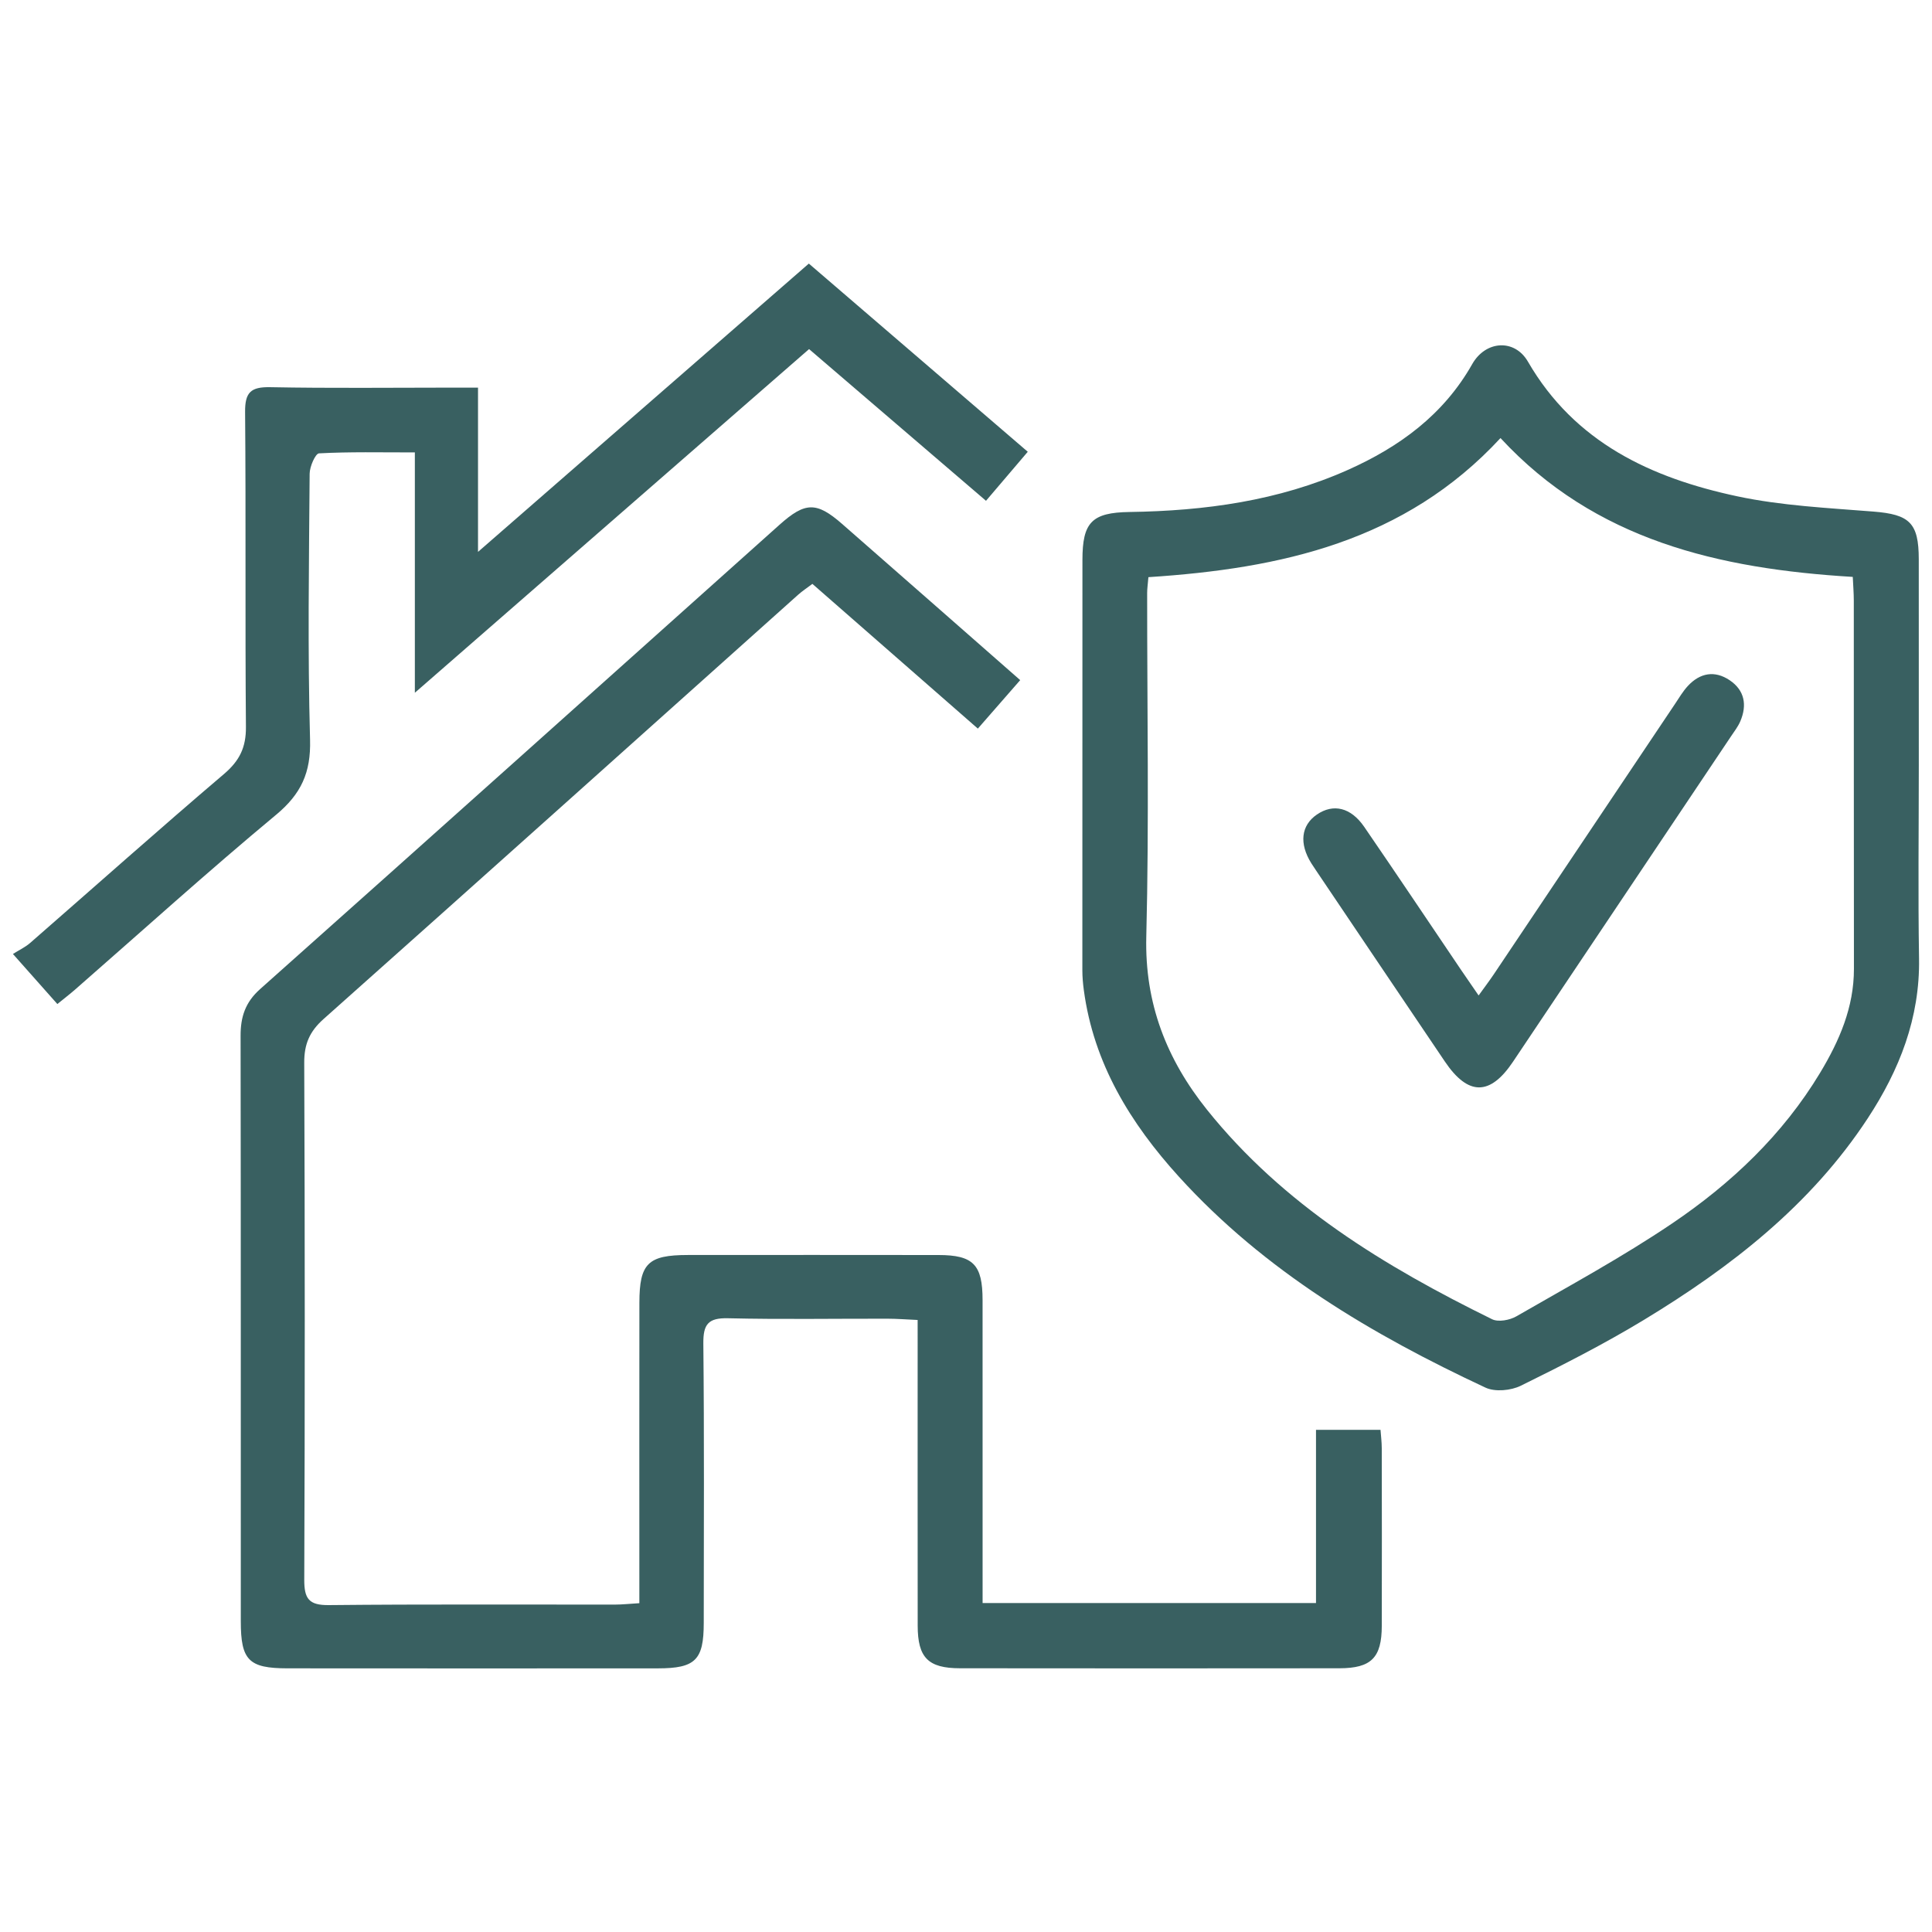
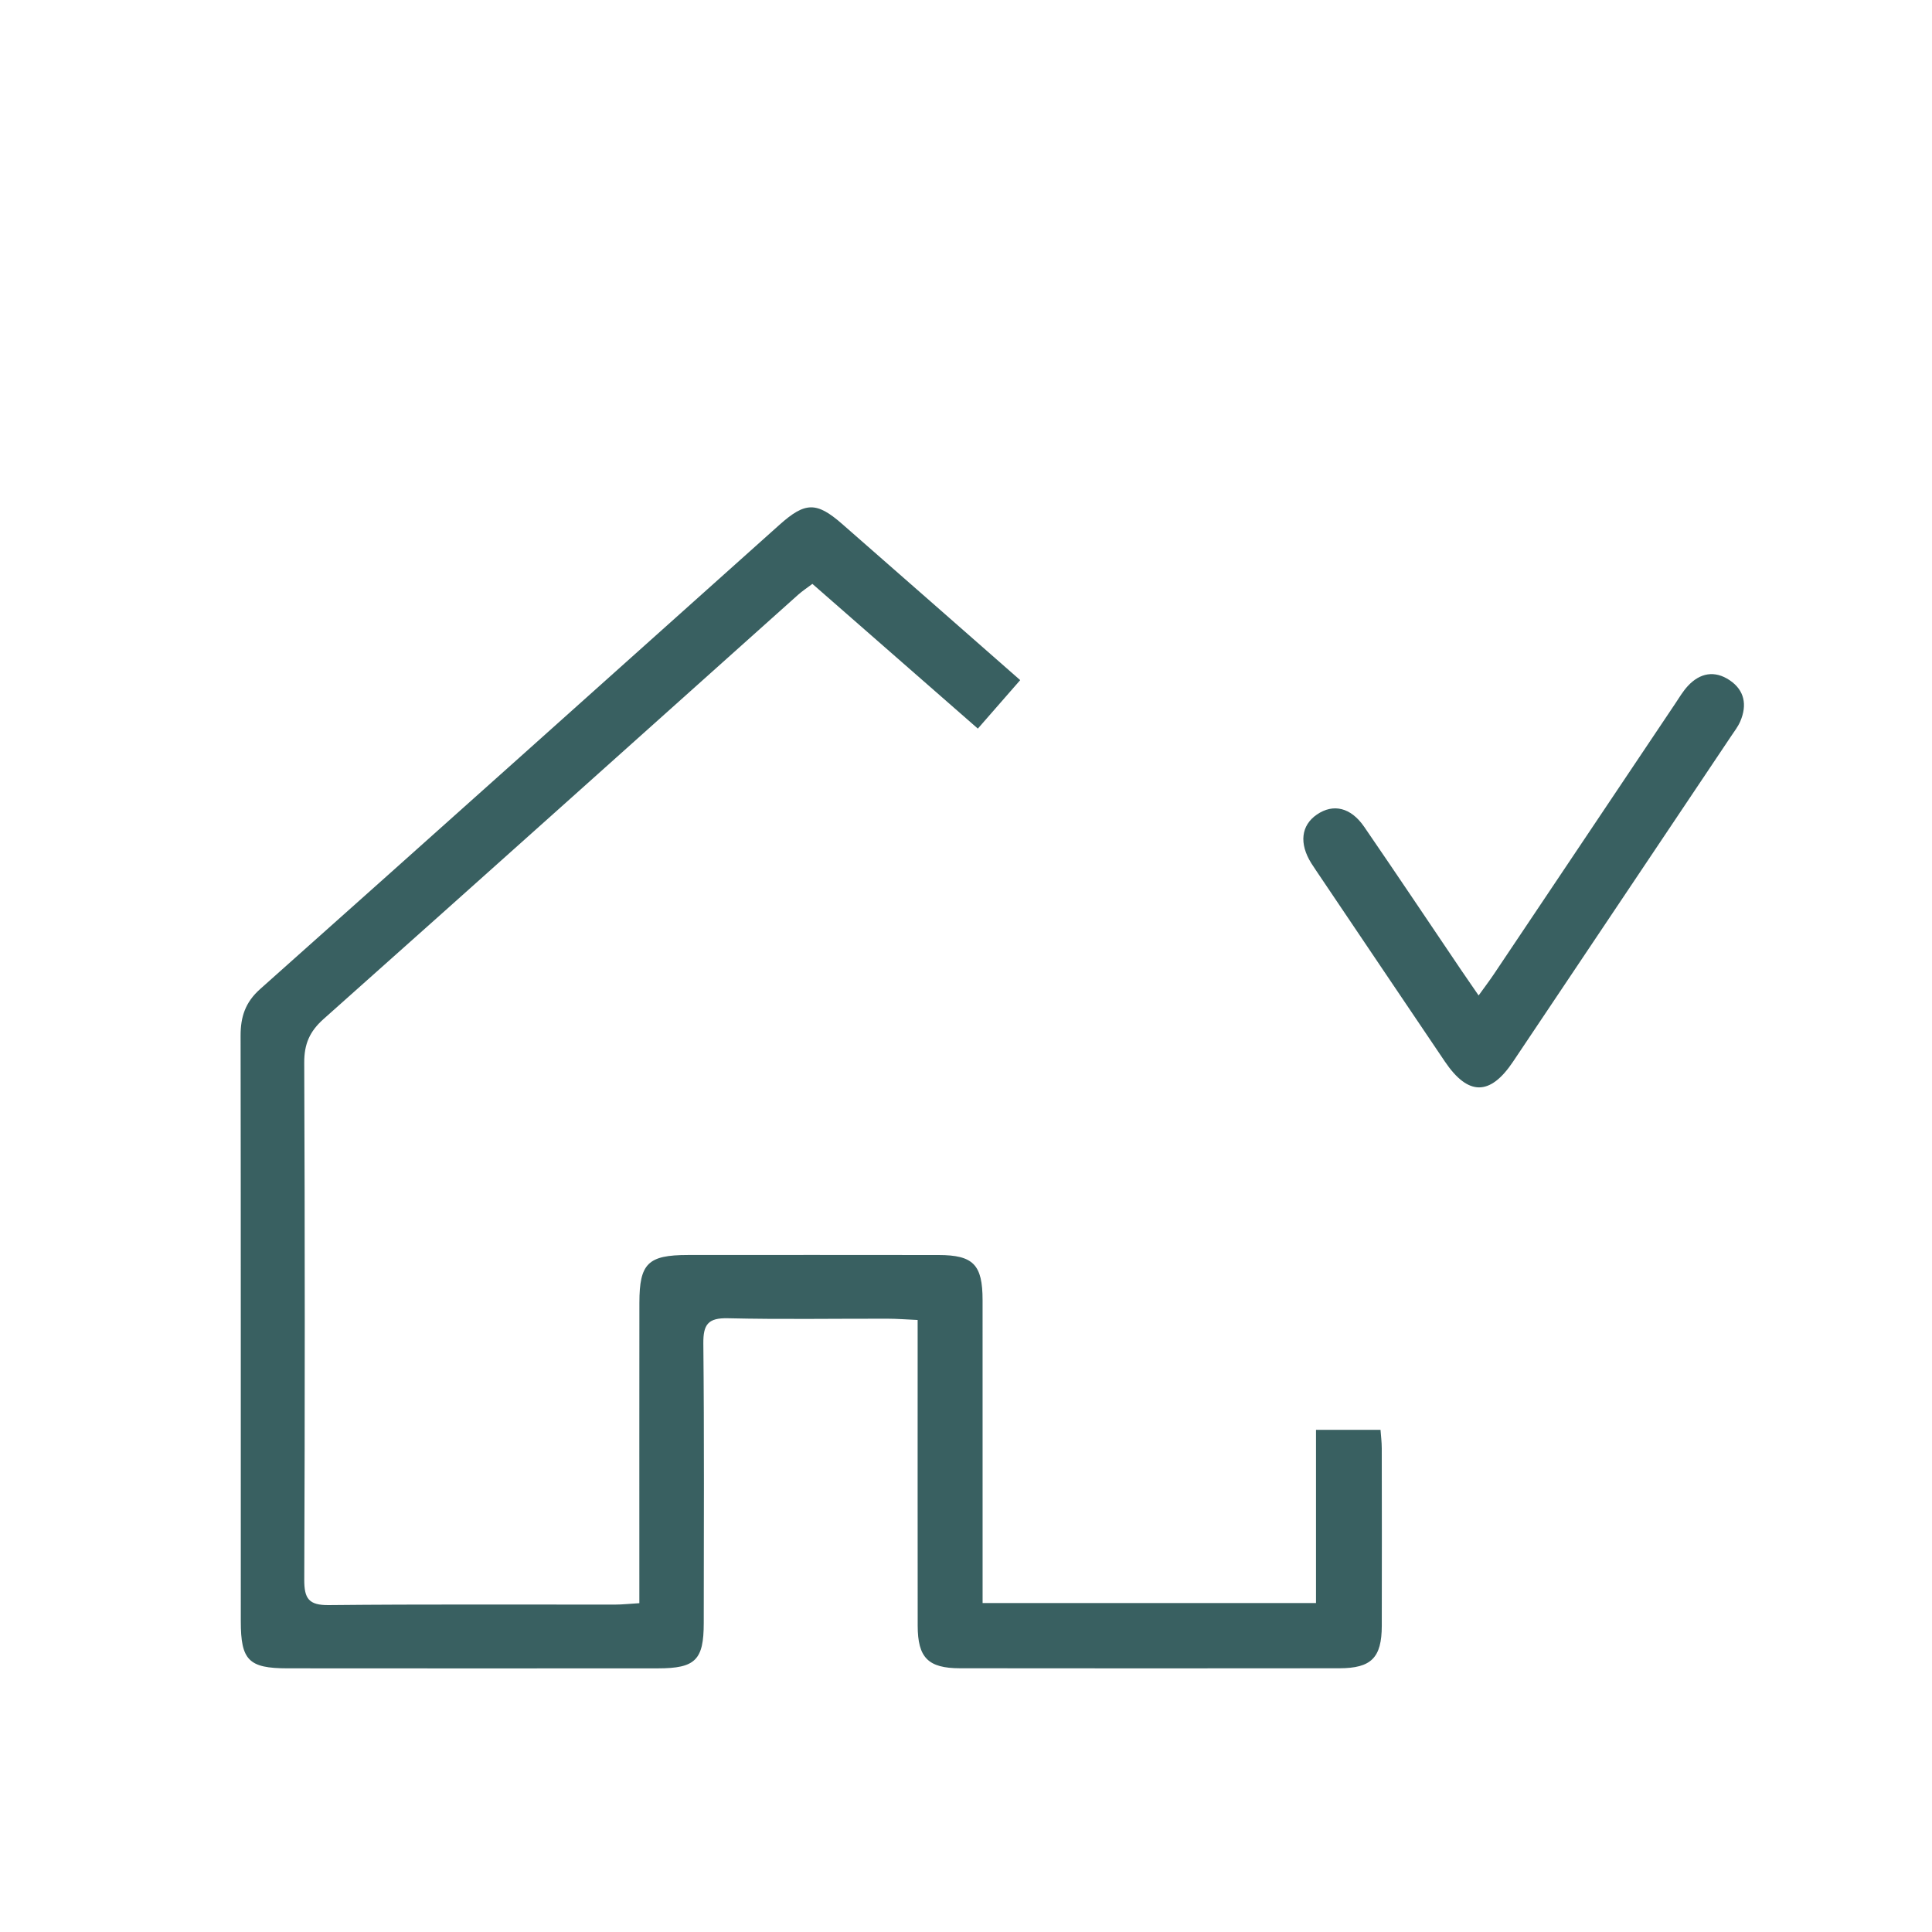
<svg xmlns="http://www.w3.org/2000/svg" version="1.1" id="Vrstva_1" x="0px" y="0px" width="583.937px" height="583.937px" viewBox="0 0 583.937 583.937" enable-background="new 0 0 583.937 583.937" xml:space="preserve">
  <path fill-rule="evenodd" clip-rule="evenodd" fill="#396061" d="M277.351,398.955c-3.379-0.149-6.224-0.378-9.069-0.384  c-16.09-0.031-32.186,0.246-48.266-0.135c-6.023-0.142-7.492,1.865-7.434,7.664c0.287,28.154,0.146,56.313,0.123,84.47  c-0.01,11.169-2.534,13.675-13.859,13.683c-37.32,0.024-74.639,0.026-111.959-0.007c-11.714-0.011-14.103-2.436-14.106-14.215  c-0.016-58.996,0.031-117.992-0.063-176.987c-0.009-5.7,1.414-10.105,5.91-14.108c52.399-46.66,104.64-93.498,156.926-140.285  c7.797-6.977,11.223-7.069,18.964-0.3c17.807,15.571,35.571,31.191,53.833,47.212c-4.367,5-8.408,9.626-12.8,14.655  c-16.868-14.755-33.304-29.131-50.009-43.744c-1.572,1.19-3.03,2.141-4.313,3.287c-47.794,42.762-95.526,85.592-143.429,128.23  c-4.236,3.77-5.871,7.588-5.848,13.235c0.208,52.068,0.213,104.137,0.01,156.204c-0.022,5.75,1.364,7.764,7.414,7.703  c28.825-0.292,57.653-0.125,86.481-0.153c2.189-0.002,4.377-0.246,7.382-0.426c0-3.097-0.001-5.721,0-8.344  c0-27.486-0.022-54.974,0.013-82.461c0.015-11.896,2.603-14.422,14.641-14.432c25.252-0.02,50.504-0.026,75.756,0.007  c10.53,0.014,13.322,2.893,13.329,13.623c0.017,27.934,0.005,55.867,0.006,83.801c0,2.422,0,4.844,0,7.757  c33.811,0,66.985,0,100.769,0c0-17.44,0-34.553,0-52.339c6.672,0,12.766,0,19.5,0c0.124,1.751,0.375,3.677,0.377,5.604  c0.031,17.875,0.05,35.75,0.006,53.625c-0.024,9.645-3.16,12.82-12.844,12.831c-38.213,0.043-76.426,0.044-114.64-0.002  c-9.647-0.011-12.774-3.203-12.787-12.881c-0.035-28.157-0.013-56.314-0.013-84.472  C277.352,404.439,277.351,402.008,277.351,398.955z" />
-   <path fill-rule="evenodd" clip-rule="evenodd" fill="#396061" d="M579.948,231.365c0,19.445-0.246,38.894,0.072,58.332  c0.294,17.957-5.921,33.704-15.51,48.319c-17.195,26.208-41.301,44.951-67.678,60.934c-12.007,7.275-24.576,13.674-37.18,19.881  c-2.991,1.473-7.777,1.923-10.676,0.569c-34.402-16.072-66.785-35.259-92.646-63.736c-14.654-16.137-25.772-34.229-28.746-56.387  c-0.266-1.985-0.447-4-0.447-6c-0.013-41.348-0.001-82.695,0.025-124.043c0.008-11.327,2.794-14.32,14.234-14.488  c22.75-0.334,44.982-3.353,65.941-12.694c15.603-6.955,28.948-16.663,37.616-31.971c4.086-7.216,12.841-7.714,16.849-0.791  c14.168,24.489,37.314,35.186,63.287,40.717c13.443,2.862,27.396,3.512,41.161,4.615c10.875,0.871,13.679,3.369,13.689,14.387  C579.959,189.794,579.946,210.58,579.948,231.365z M347.1,174.444c-0.178,2.151-0.379,3.466-0.379,4.782  c-0.02,34.615,0.61,69.246-0.26,103.839c-0.508,20.215,6.143,37.126,18.375,52.382c23.054,28.747,53.673,47.333,86.137,63.284  c1.89,0.928,5.335,0.282,7.342-0.874c15.832-9.128,31.963-17.862,47.081-28.078c17.858-12.065,33.464-26.83,44.731-45.545  c5.797-9.629,10.227-19.791,10.213-31.396c-0.045-37.071-0.016-74.143-0.039-111.215c0-2.368-0.199-4.736-0.313-7.257  c-40.48-2.438-77.895-11.069-106.471-41.962C424.588,163.673,387.16,171.835,347.1,174.444z" />
-   <path fill-rule="evenodd" clip-rule="evenodd" fill="#396061" d="M144.479,117.158c0,16.547,0,32.074,0,49.645  c34.126-29.74,66.839-58.248,99.989-87.137c22.095,18.992,43.9,37.735,66.17,56.879c-4.238,4.976-8.242,9.674-12.627,14.82  c-17.825-15.284-35.392-30.347-53.475-45.853c-39.404,34.351-78.564,68.49-119.149,103.87c0-24.901,0-48.301,0-72.641  c-10.412,0-19.707-0.213-28.962,0.283c-1.095,0.059-2.821,3.994-2.837,6.143c-0.196,26.814-0.619,53.643,0.125,80.438  c0.276,9.905-2.698,16.366-10.268,22.658c-20.612,17.134-40.504,35.136-60.693,52.78c-1.641,1.434-3.375,2.762-5.416,4.425  c-4.263-4.805-8.23-9.274-13.43-15.134c1.876-1.185,3.717-2.038,5.186-3.318c19.536-17.032,38.881-34.288,58.617-51.084  c4.707-4.006,6.672-8.047,6.62-14.213c-0.269-31.729,0.024-63.464-0.252-95.193c-0.051-5.962,1.736-7.613,7.599-7.499  c18.317,0.355,36.646,0.131,54.969,0.131C138.845,117.158,141.043,117.158,144.479,117.158z" />
  <path fill-rule="evenodd" clip-rule="evenodd" fill="#396061" d="M446.903,300.874c1.801-2.503,3.256-4.413,4.592-6.404  c18.264-27.232,36.509-54.477,54.77-81.713c1.24-1.851,2.383-3.815,3.887-5.435c3.672-3.957,8.111-4.762,12.626-1.729  c4.524,3.039,5.317,7.491,3.231,12.39c-0.688,1.62-1.811,3.066-2.803,4.546c-21.968,32.804-43.934,65.609-65.926,98.397  c-6.927,10.326-13.552,10.306-20.559-0.058c-12.99-19.22-25.938-38.468-38.904-57.706c-0.5-0.74-1.003-1.479-1.475-2.235  c-3.738-5.985-3.107-11.467,1.689-14.741c4.945-3.377,10.246-2.173,14.299,3.729c9.848,14.343,19.514,28.81,29.26,43.223  C443.194,295.512,444.833,297.862,446.903,300.874z" />
</svg>